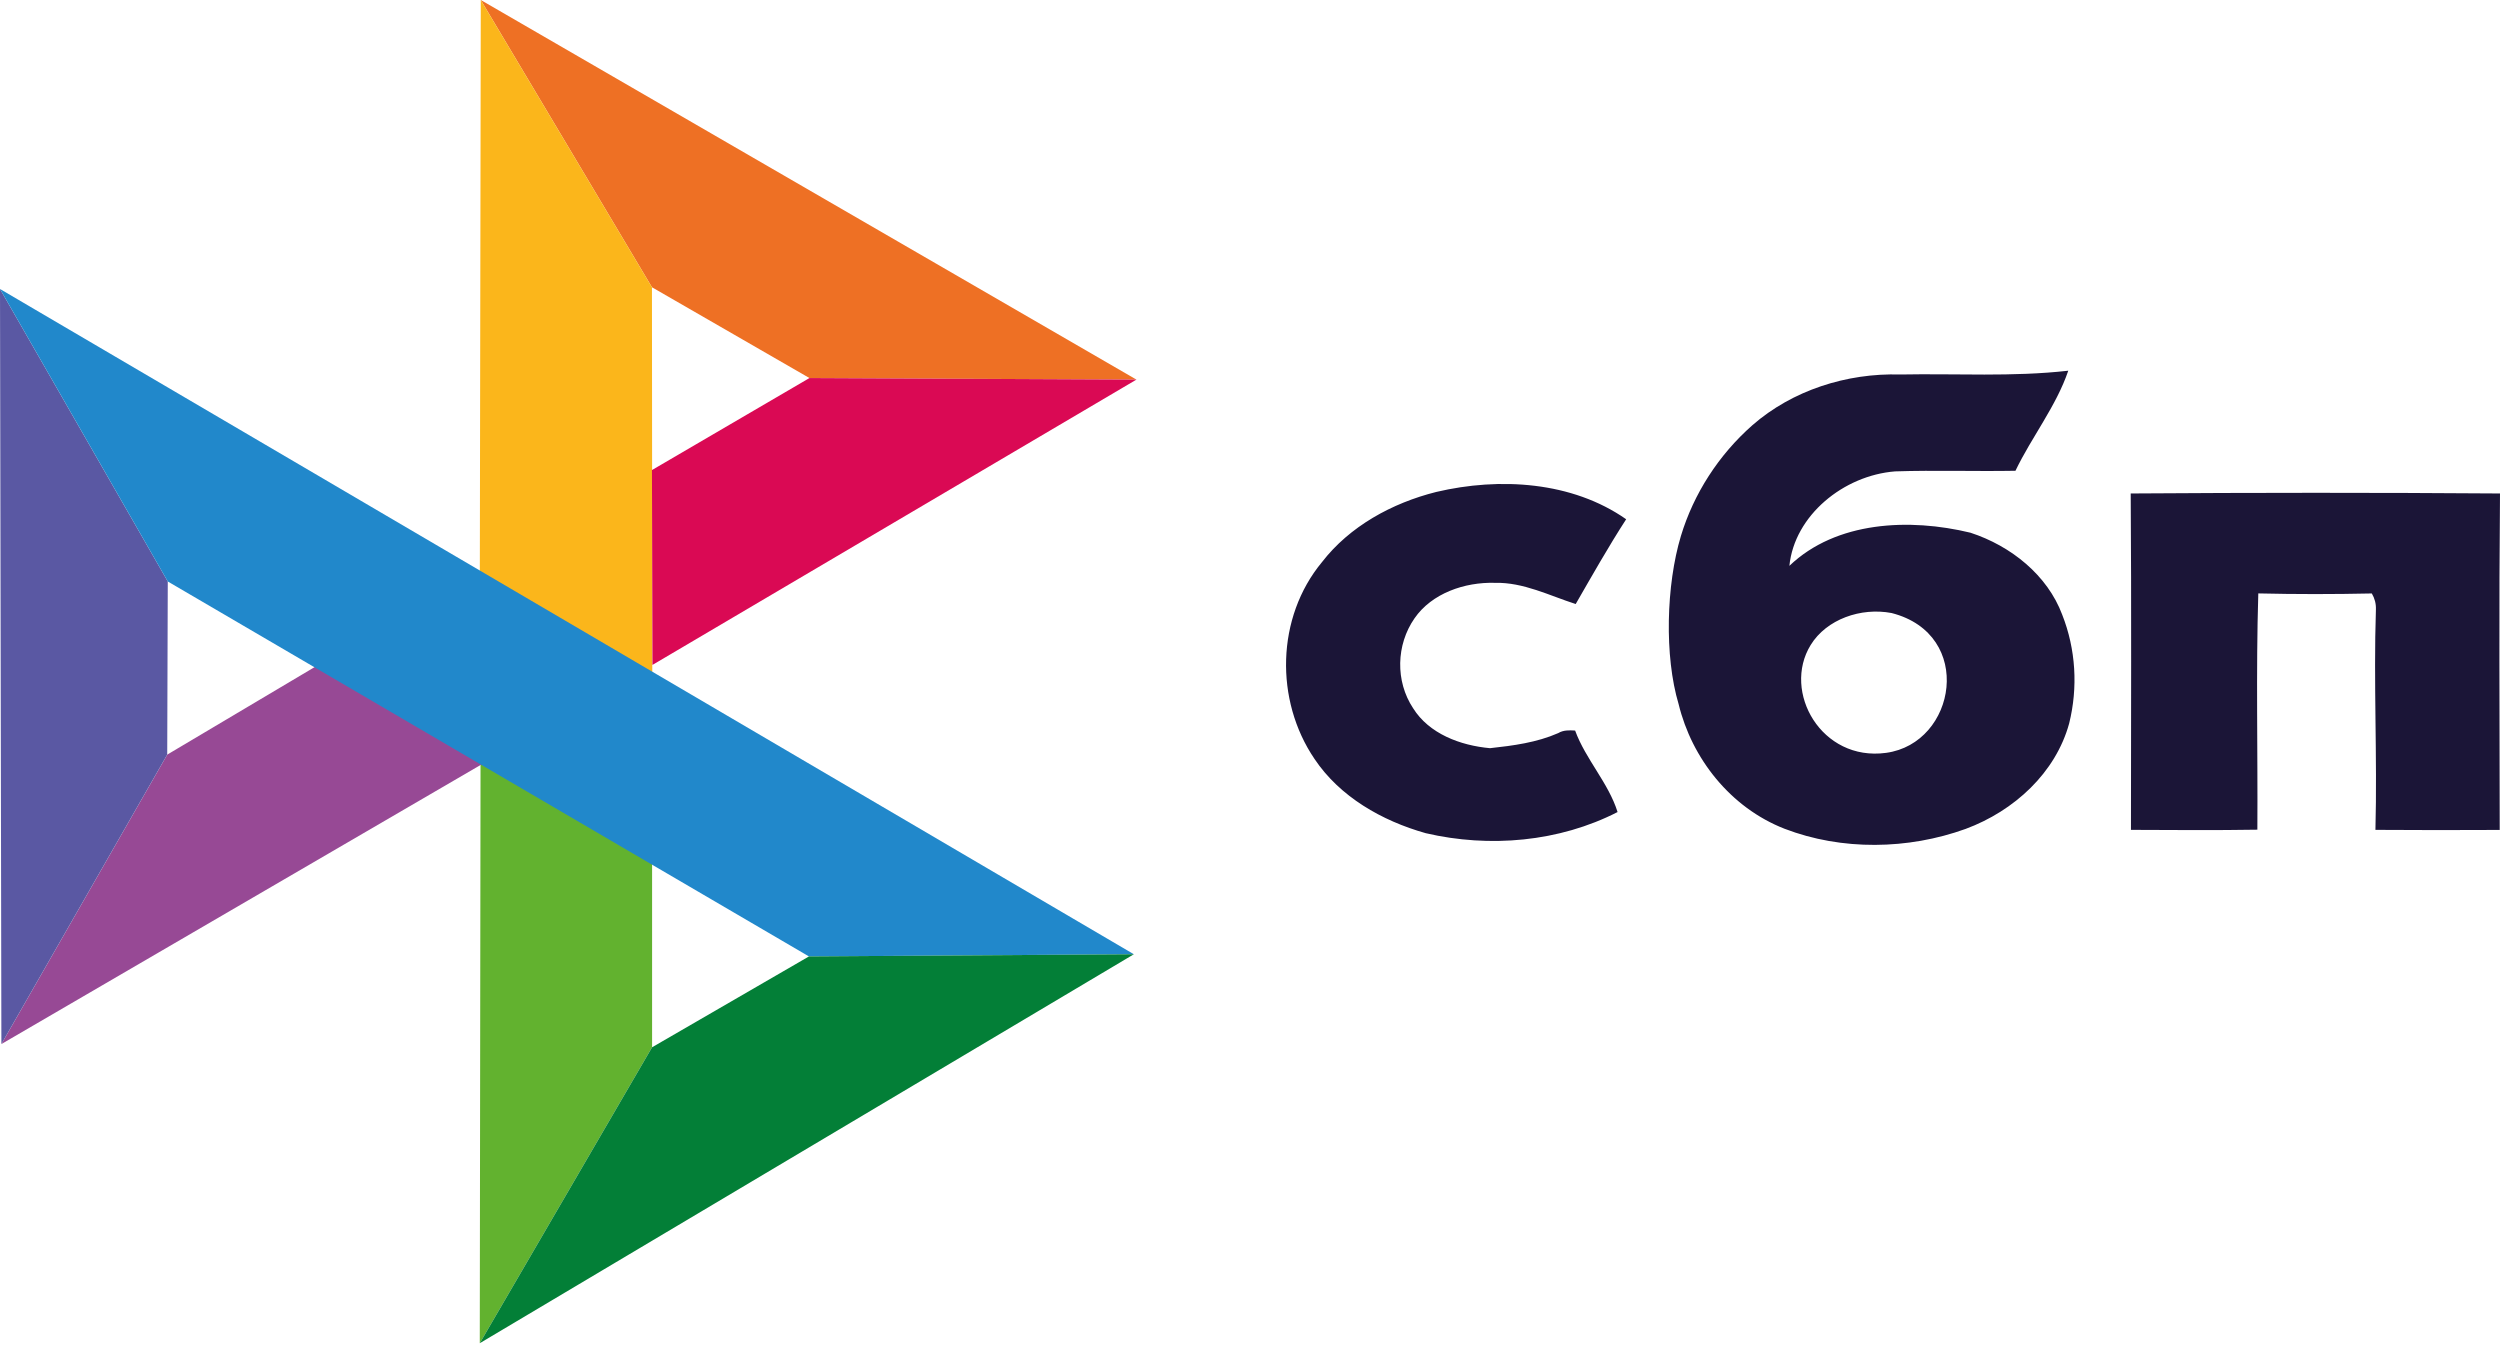
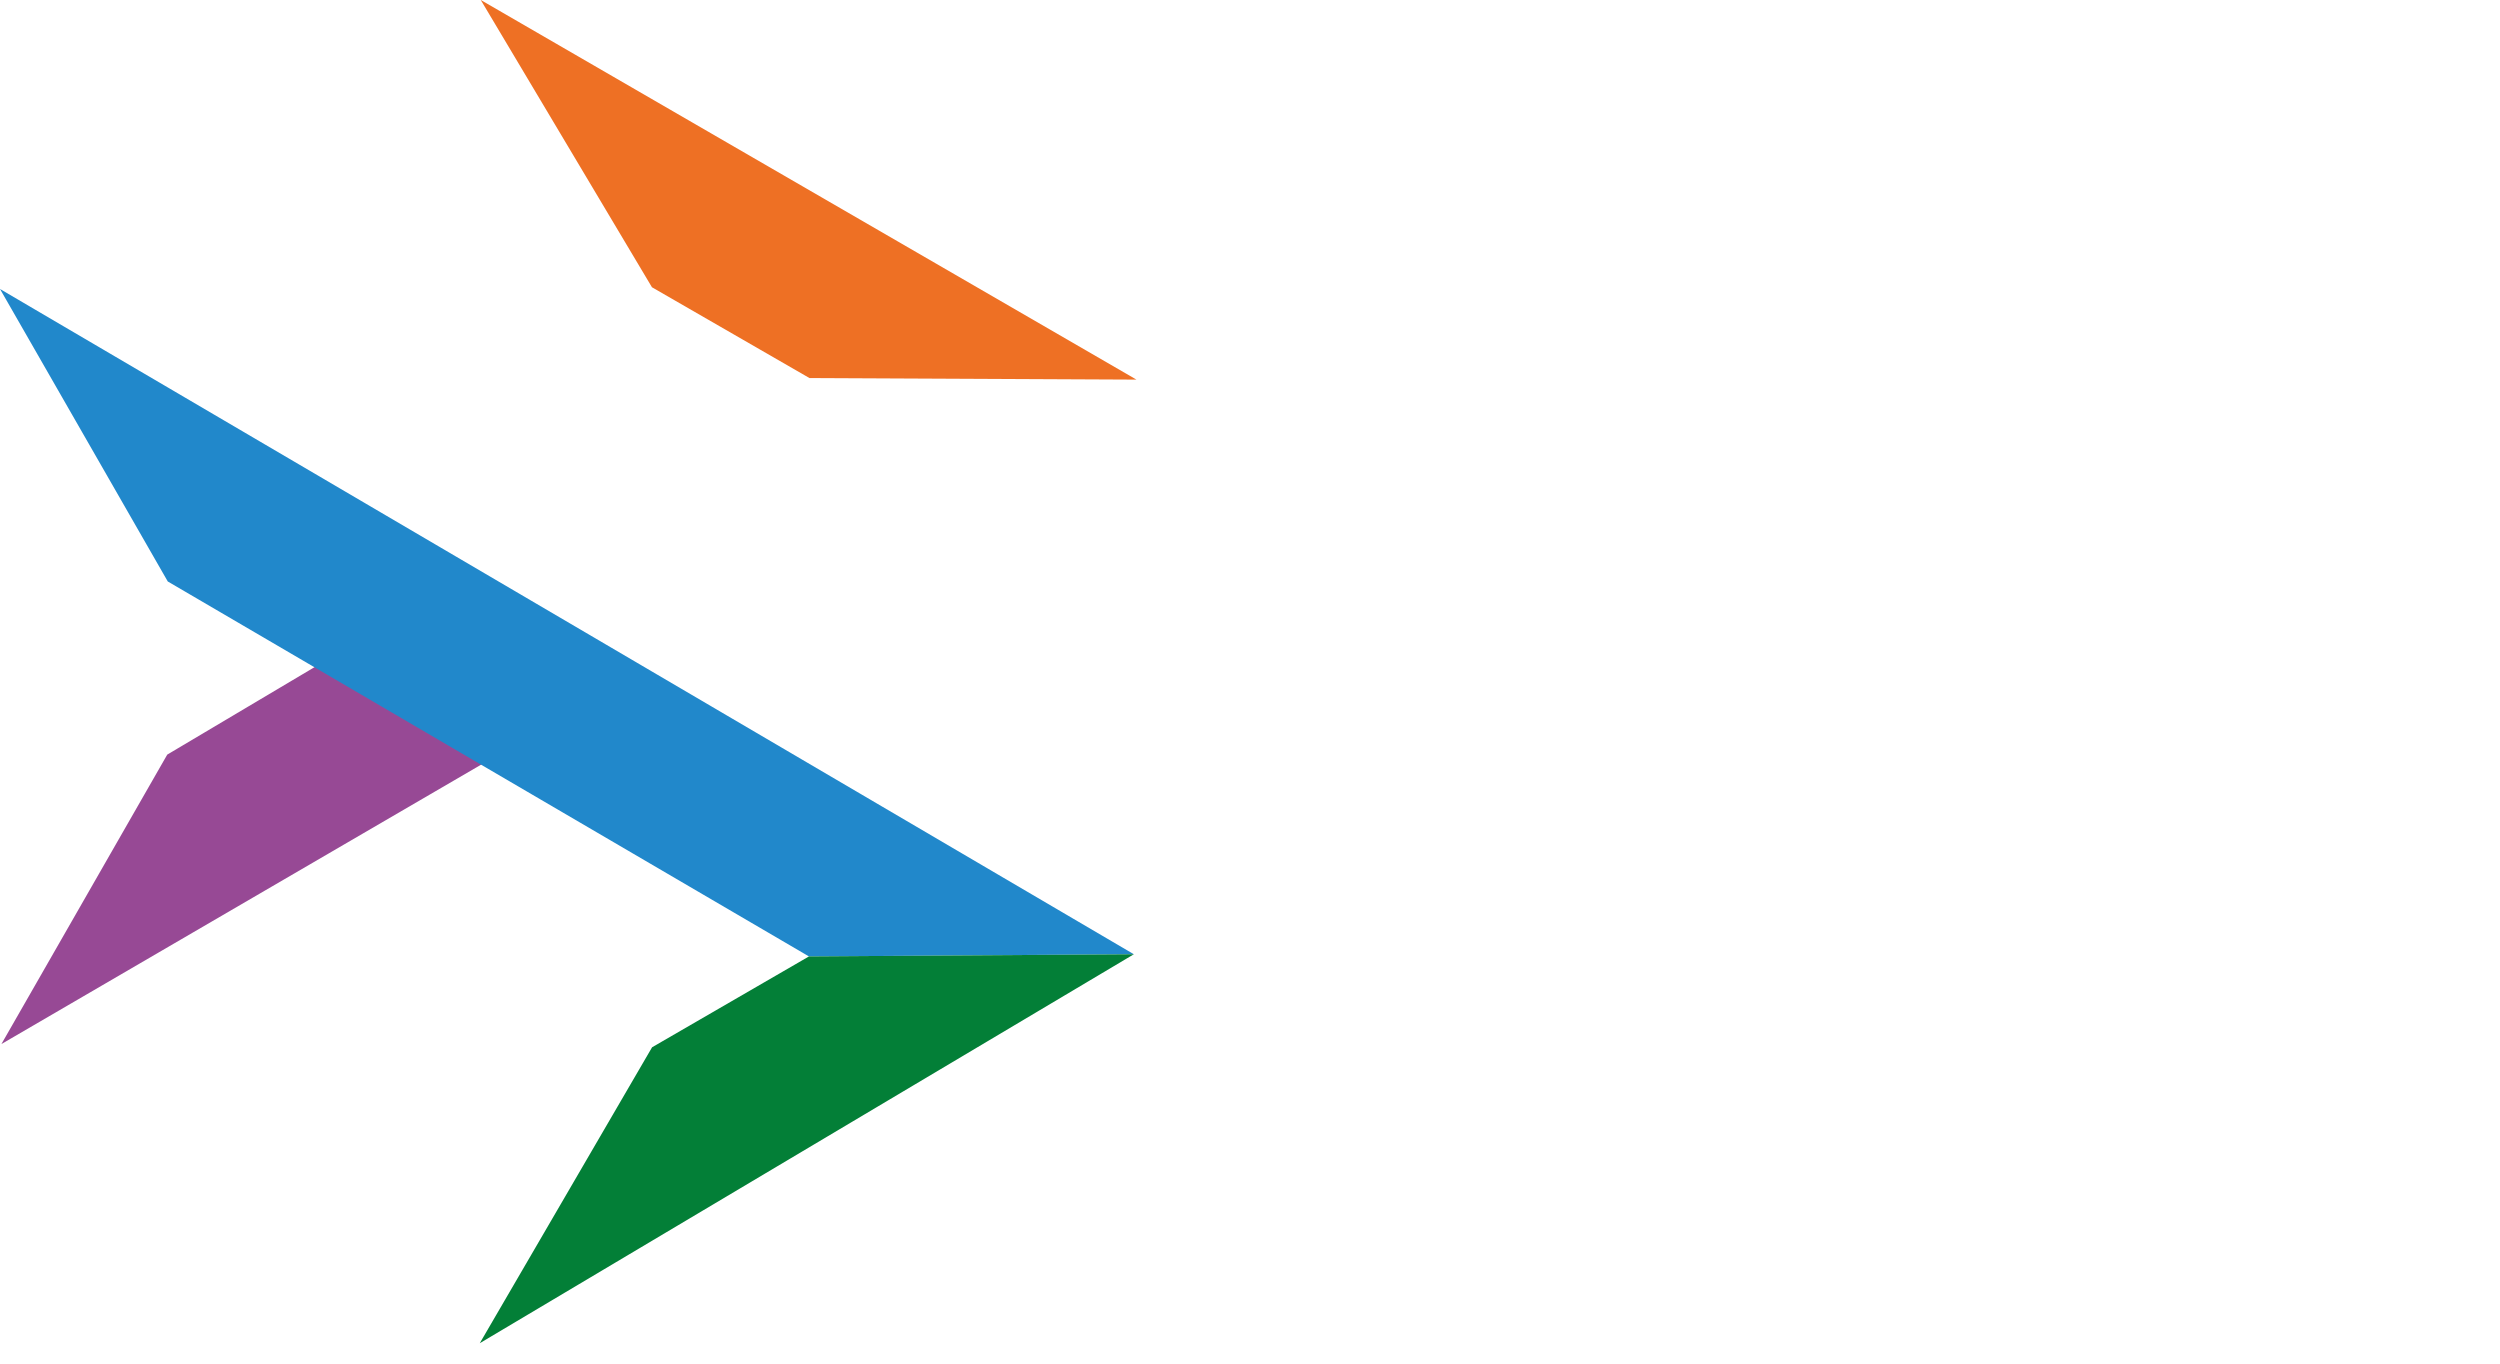
<svg xmlns="http://www.w3.org/2000/svg" width="110" height="60" viewBox="0 0 110 60" fill="none">
-   <path d="M21.145 32.495L28.692 37.252V46.08L21.11 59.101L21.145 32.495Z" fill="#62B22F" />
  <path d="M14.886 28.733L22.418 32.918L0.062 45.938L7.359 33.203L14.886 28.733Z" fill="#974995" />
  <path d="M50.004 16.703L35.616 16.634L28.686 12.639L21.154 -3.05176e-05L50.004 16.703Z" fill="#EE7024" />
-   <path d="M21.154 -3.05176e-05L28.686 12.639L28.701 30.055L21.108 27.83L21.154 -3.05176e-05Z" fill="#FBB61B" />
-   <path d="M0 12.716L7.382 25.585L7.358 33.203L0.061 45.938L0 12.716Z" fill="#5A58A3" />
  <path d="M0 12.716L49.89 41.987L35.594 42.083L7.382 25.585L0 12.716Z" fill="#2188CB" />
-   <path d="M35.615 16.634L50.003 16.703L28.707 29.257L28.686 20.683L35.615 16.634Z" fill="#DA0954" />
-   <path d="M77.106 18.709C78.857 17.178 81.253 16.407 83.61 16.478C86.073 16.43 88.554 16.59 91.004 16.311C90.474 17.87 89.398 19.221 88.68 20.714C86.915 20.746 85.147 20.683 83.384 20.741C81.116 20.919 78.955 22.68 78.733 24.897C80.796 22.924 84.025 22.791 86.699 23.439C88.491 24.023 90.088 25.312 90.737 27.046C91.338 28.57 91.435 30.245 91.044 31.827C90.451 33.998 88.63 35.678 86.485 36.473C83.953 37.386 81.042 37.434 78.522 36.466C76.13 35.532 74.439 33.364 73.86 30.985C73.227 28.869 73.312 25.735 73.96 23.583C74.521 21.726 75.623 20.014 77.106 18.709ZM83.229 26.973C81.883 26.717 80.368 27.244 79.67 28.379C78.402 30.439 80.144 33.514 82.986 33.126C86.086 32.705 86.893 27.91 83.229 26.973ZM63.195 21.646C65.983 20.989 69.17 21.181 71.551 22.847C70.764 24.065 70.053 25.324 69.331 26.577C68.168 26.206 67.037 25.616 65.778 25.645C64.443 25.606 62.997 26.106 62.238 27.207C61.429 28.372 61.39 29.974 62.177 31.162C62.877 32.284 64.254 32.803 65.561 32.92C66.58 32.809 67.618 32.672 68.561 32.257C68.787 32.121 69.048 32.127 69.305 32.144C69.766 33.408 70.775 34.452 71.173 35.73C68.605 37.046 65.543 37.315 62.732 36.66C60.794 36.114 58.948 35.051 57.84 33.395C56.085 30.814 56.152 27.163 58.168 24.732C59.383 23.16 61.242 22.136 63.195 21.646ZM93.751 21.713C99.167 21.675 104.586 21.673 110 21.713C109.952 26.646 109.982 31.583 109.987 36.517C108.164 36.525 106.34 36.529 104.519 36.514C104.603 33.276 104.434 30.043 104.54 26.815C104.549 26.563 104.488 26.329 104.36 26.112C102.696 26.148 101.029 26.15 99.365 26.11C99.26 29.571 99.346 33.041 99.324 36.506C97.469 36.537 95.615 36.521 93.762 36.514C93.764 31.579 93.786 26.646 93.751 21.713Z" fill="#1B1537" />
  <path d="M28.692 46.08L35.594 42.083L49.89 41.987L21.11 59.101L28.692 46.08Z" fill="#037F37" />
</svg>